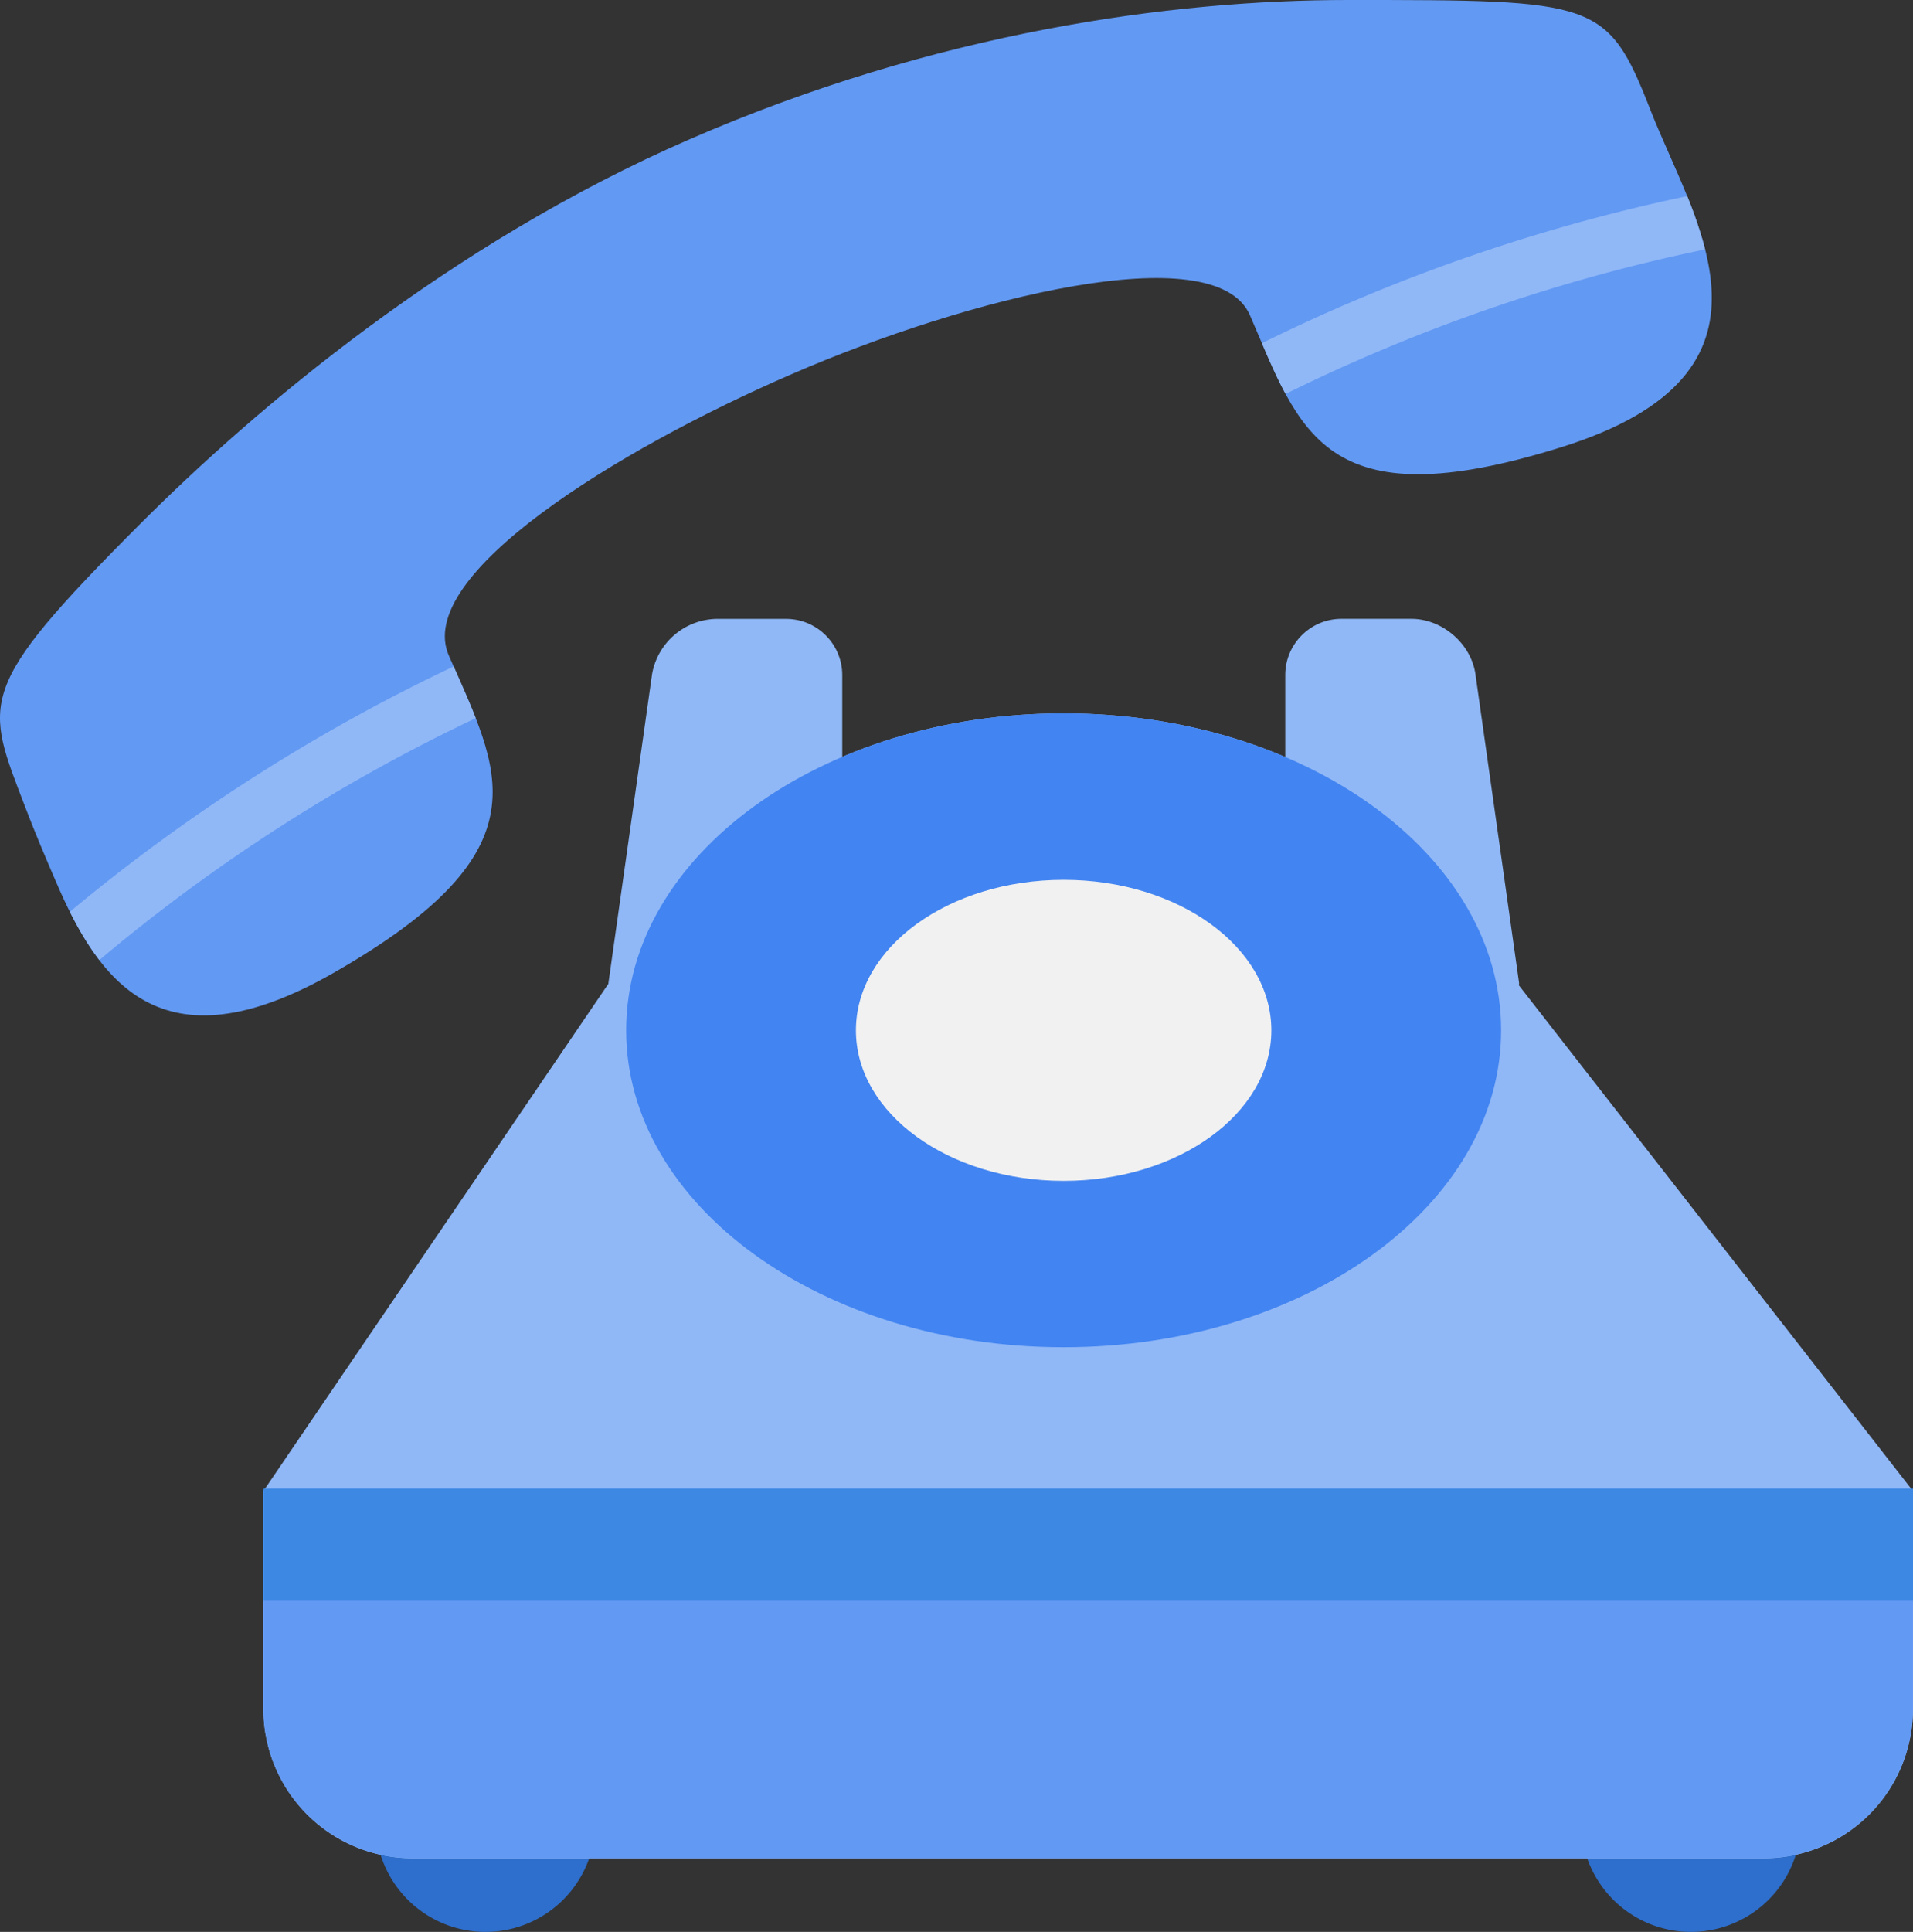
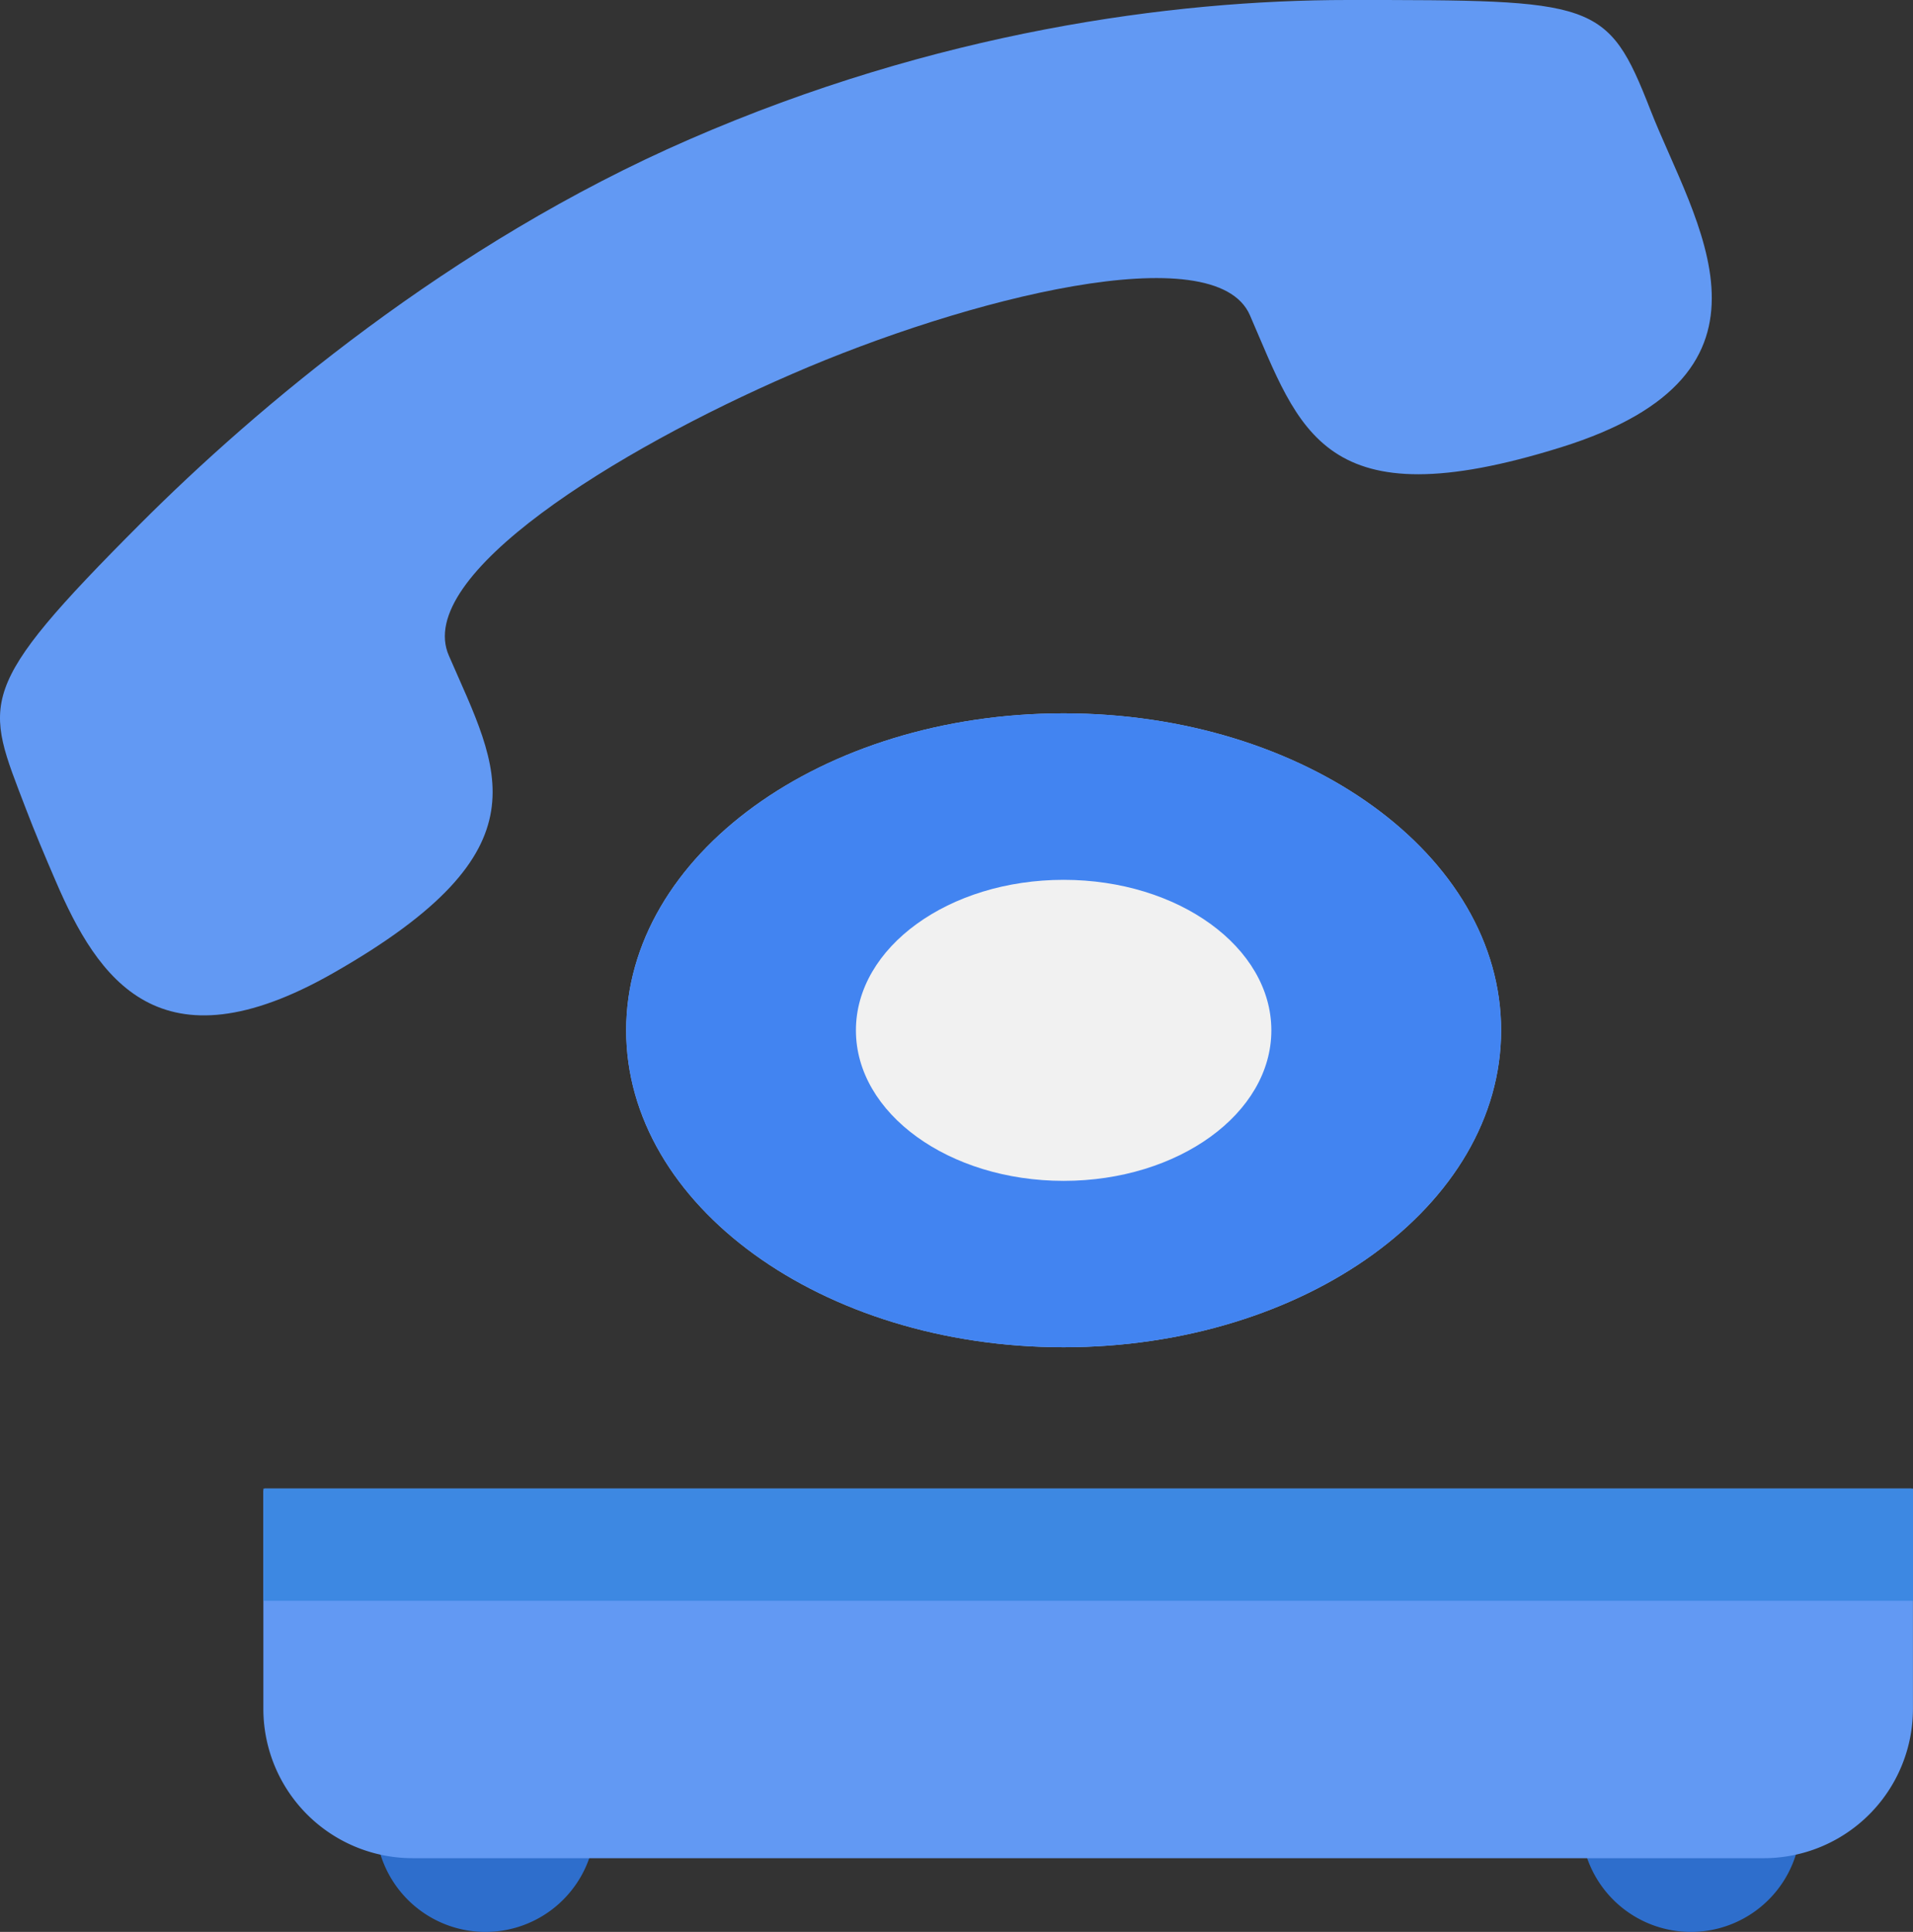
<svg xmlns="http://www.w3.org/2000/svg" viewBox="0 0 34.104 34.43">
  <rect x="0" y="0" width="34.104" height="34.43" fill="#333333" stroke="none" />
  <path fill="#2E6ECC" d="M10.614 32.471a1.959 1.959 0 1 1-3.918 0v-1.249a1.959 1.959 0 1 1 3.918 0v1.249zM32.104 32.471a1.959 1.959 0 1 1-3.918 0v-1.249a1.959 1.959 0 1 1 3.918 0v1.249z" />
-   <path fill="#90B8F7" d="M27.079 17.562c-.002-.016.004-.028.002-.045l-.777-5.498c-.076-.545-.59-.99-1.141-.99h-1.25c-.55 0-1 .449-1 1v1.656h-7.672c-.072 0-.15.024-.226.038V12.03c0-.551-.45-1-1-1h-1.25a1.19 1.19 0 0 0-1.141.99l-.777 5.498v.013l-6.151 9.041v3.881a2.662 2.662 0 0 0 2.666 2.665h24.075a2.661 2.661 0 0 0 2.666-2.665v-3.881l-7.024-9.01z" />
  <path fill="#6299F3" d="M4.719 26.529l-.024.04v3.882a2.662 2.662 0 0 0 2.666 2.665h24.076a2.661 2.661 0 0 0 2.666-2.665v-3.882l-.026-.04H4.719z" />
  <path fill="#90B8F7" d="M18.962 12.713c4.307 0 7.799 2.529 7.799 5.649 0 3.119-3.492 5.648-7.799 5.648s-7.799-2.529-7.799-5.648c0-3.12 3.492-5.649 7.799-5.649" />
  <path fill="#4284F1" d="M18.962 12.713c4.307 0 7.799 2.529 7.799 5.649 0 3.119-3.492 5.648-7.799 5.648s-7.799-2.529-7.799-5.648c0-3.12 3.492-5.649 7.799-5.649" />
  <path fill="#F1F1F1" d="M18.962 15.68c2.045 0 3.703 1.201 3.703 2.683 0 1.48-1.658 2.682-3.703 2.682s-3.703-1.201-3.703-2.682c-.001-1.482 1.658-2.683 3.703-2.683" />
  <path fill="#6299F3" d="M.46 14.41c.155.407.34.845.529 1.283.752 1.753 1.853 3.415 4.951 1.649 3.873-2.208 2.948-3.613 2.063-5.656-.632-1.43 2.989-3.665 6.104-5.015 3.125-1.36 7.557-2.477 8.176-1.053.889 2.045 1.289 3.682 5.545 2.354 4.256-1.327 2.379-4.008 1.594-6.015C28.657 0 28.448 0 24.029 0c-3.153 0-7.351.574-11.737 2.483-4.289 1.865-7.75 4.811-9.782 6.843C-.475 12.314-.27 12.499.46 14.41" />
-   <path fill="#90B8F7" d="M1.772 17.109a31.035 31.035 0 0 1 6.709-4.31c-.115-.296-.252-.602-.393-.922a32.185 32.185 0 0 0-6.842 4.373c.155.309.327.601.526.859M22.497 6.116c.137.321.271.628.422.905a31.107 31.107 0 0 1 7.479-2.576 7.468 7.468 0 0 0-.319-.95 32.03 32.03 0 0 0-7.582 2.621" />
  <path fill="#3D88E2" d="M4.696 26.529h29.408v2H4.696z" />
</svg>